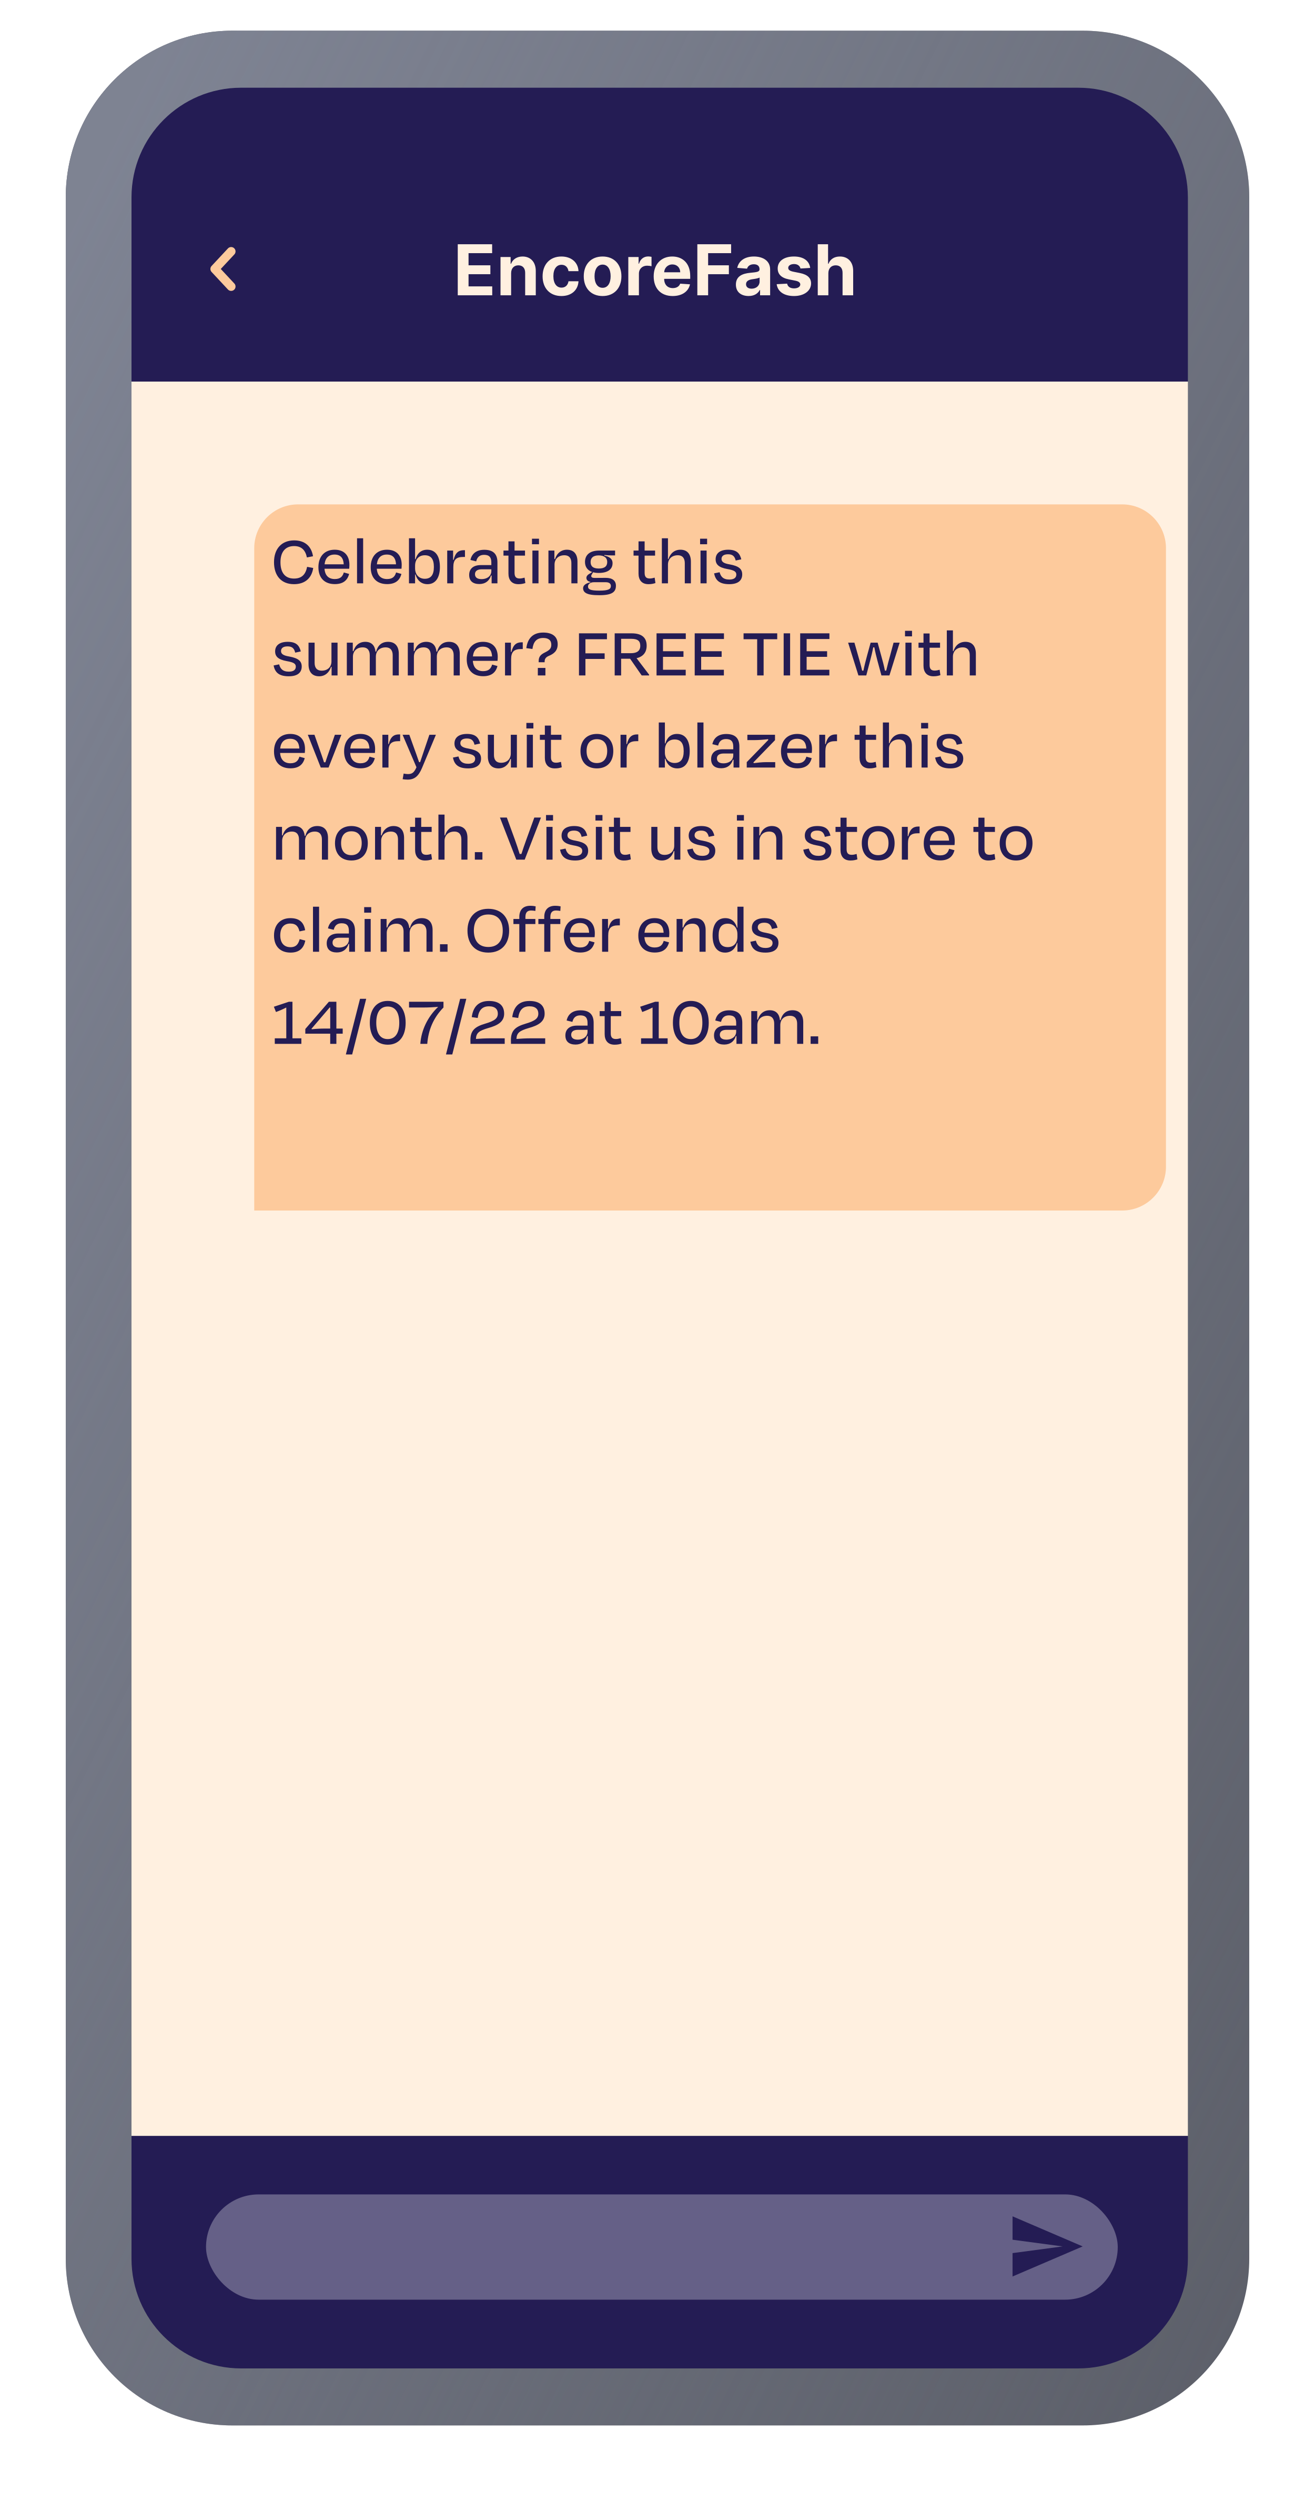
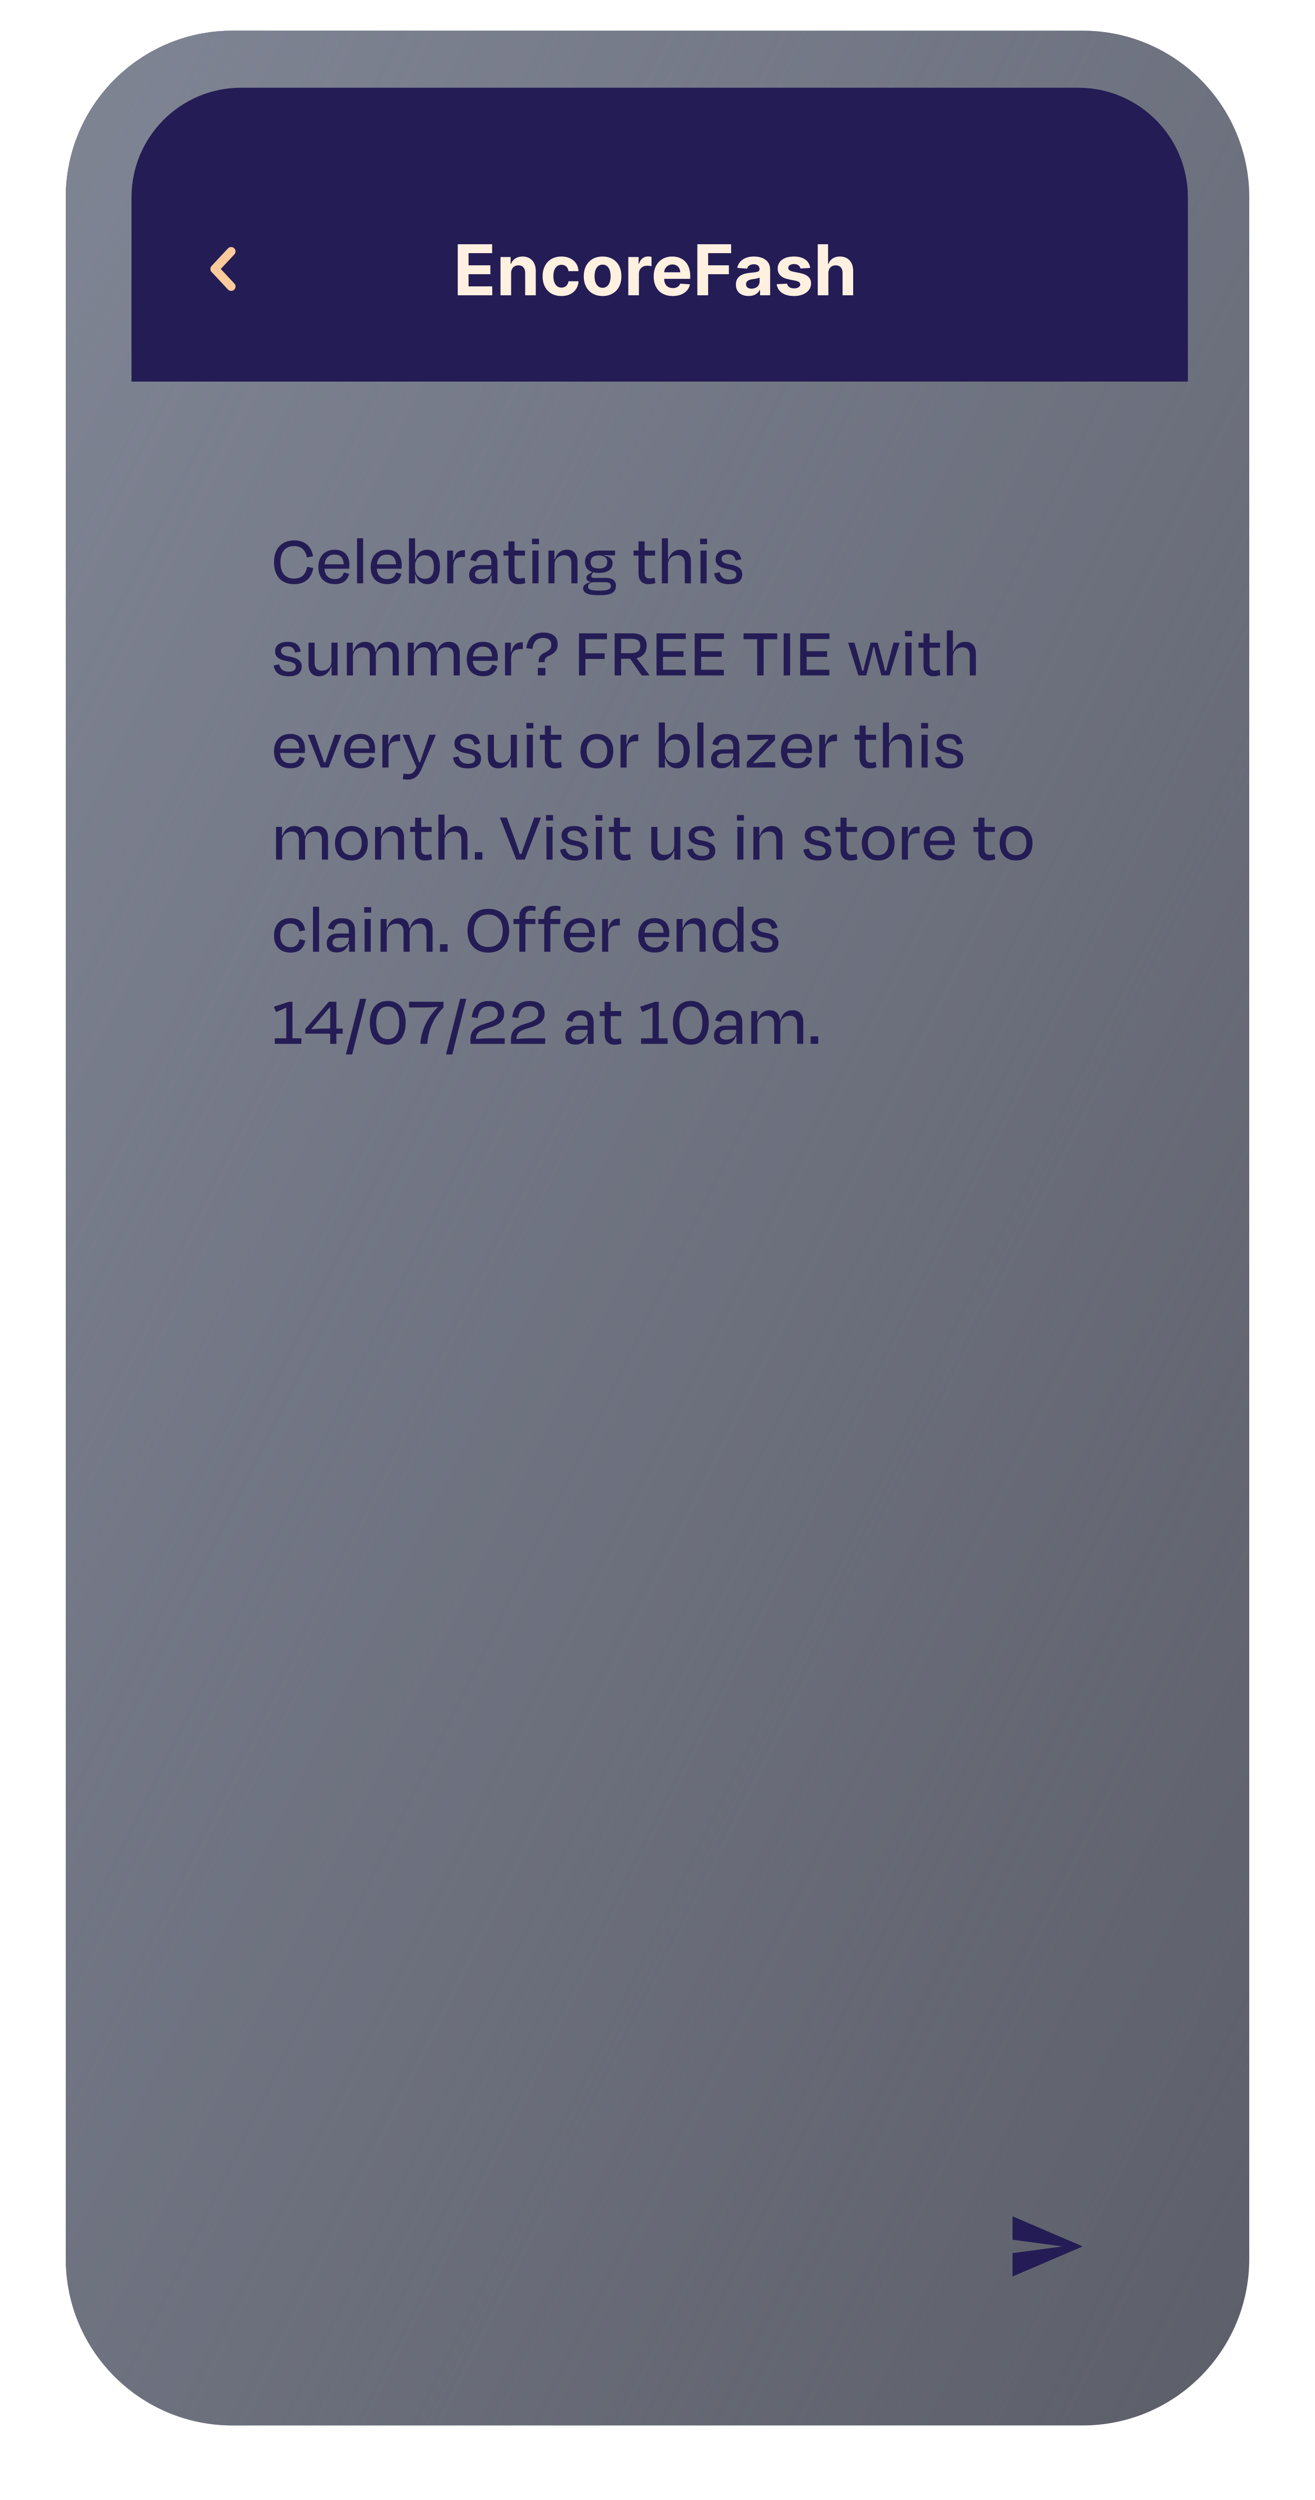
<svg xmlns="http://www.w3.org/2000/svg" width="300" height="570" viewBox="0 0 300 570" fill="none">
  <g filter="url(#filter0_i)">
    <path d="M15 45C15 24.013 32.013 7 53 7H247C267.987 7 285 24.013 285 45V515C285 535.987 267.987 553 247 553H53C32.013 553 15 535.987 15 515V45Z" fill="#5D606A" />
    <path d="M15 45C15 24.013 32.013 7 53 7H247C267.987 7 285 24.013 285 45V515C285 535.987 267.987 553 247 553H53C32.013 553 15 535.987 15 515V45Z" fill="url(#paint0_linear)" />
  </g>
-   <rect x="30" y="87" width="241" height="400" fill="#FFF0E0" />
  <path d="M30 45C30 31.193 41.193 20 55 20H246C259.807 20 271 31.193 271 45V87H30V45Z" fill="#241C54" />
-   <path d="M30 515C30 528.807 41.193 540 55 540H246C259.807 540 271 528.807 271 515V487H30V515Z" fill="#241C54" />
  <path d="M52.733 57.325L49 61.325L52.733 65.325" stroke="#FDCA9C" stroke-width="2" stroke-linecap="round" stroke-linejoin="round" />
  <path d="M104.433 67.325H112.297V65.296H106.893V62.518H111.871V60.489H106.893V57.717H112.274V55.688H104.433V67.325ZM116.605 62.279C116.611 61.154 117.281 60.495 118.259 60.495C119.23 60.495 119.815 61.132 119.81 62.2V67.325H122.23V61.768C122.23 59.734 121.037 58.484 119.219 58.484C117.923 58.484 116.986 59.12 116.594 60.137H116.491V58.597H114.185V67.325H116.605V62.279ZM128.081 67.495C130.405 67.495 131.865 66.132 131.979 64.126H129.695C129.553 65.058 128.939 65.58 128.109 65.58C126.979 65.58 126.246 64.632 126.246 62.961C126.246 61.313 126.984 60.37 128.109 60.37C128.996 60.37 129.564 60.955 129.695 61.825H131.979C131.876 59.808 130.348 58.484 128.07 58.484C125.422 58.484 123.786 60.319 123.786 62.995C123.786 65.649 125.393 67.495 128.081 67.495ZM137.472 67.495C140.119 67.495 141.767 65.683 141.767 62.995C141.767 60.291 140.119 58.484 137.472 58.484C134.824 58.484 133.176 60.291 133.176 62.995C133.176 65.683 134.824 67.495 137.472 67.495ZM137.483 65.62C136.261 65.62 135.636 64.501 135.636 62.978C135.636 61.455 136.261 60.33 137.483 60.33C138.682 60.33 139.307 61.455 139.307 62.978C139.307 64.501 138.682 65.62 137.483 65.62ZM143.341 67.325H145.761V62.387C145.761 61.313 146.545 60.575 147.614 60.575C147.949 60.575 148.409 60.632 148.636 60.705V58.558C148.42 58.507 148.119 58.472 147.875 58.472C146.898 58.472 146.097 59.041 145.778 60.12H145.688V58.597H143.341V67.325ZM153.459 67.495C155.618 67.495 157.072 66.444 157.413 64.825L155.175 64.677C154.93 65.342 154.305 65.688 153.499 65.688C152.288 65.688 151.521 64.887 151.521 63.586V63.58H157.464V62.916C157.464 59.95 155.669 58.484 153.362 58.484C150.794 58.484 149.129 60.308 149.129 63.001C149.129 65.768 150.771 67.495 153.459 67.495ZM151.521 62.08C151.572 61.086 152.328 60.291 153.402 60.291C154.453 60.291 155.18 61.041 155.186 62.08H151.521ZM159.089 67.325H161.55V62.518H166.283V60.489H161.55V57.717H166.794V55.688H159.089V67.325ZM170.783 67.49C172.072 67.49 172.908 66.927 173.334 66.115H173.402V67.325H175.697V61.438C175.697 59.359 173.936 58.484 171.993 58.484C169.902 58.484 168.527 59.484 168.192 61.075L170.43 61.257C170.595 60.677 171.112 60.251 171.982 60.251C172.805 60.251 173.277 60.666 173.277 61.382V61.416C173.277 61.978 172.68 62.052 171.163 62.2C169.436 62.359 167.885 62.938 167.885 64.887C167.885 66.615 169.118 67.49 170.783 67.49ZM171.476 65.819C170.732 65.819 170.197 65.472 170.197 64.808C170.197 64.126 170.76 63.791 171.612 63.671C172.141 63.597 173.004 63.472 173.294 63.279V64.205C173.294 65.12 172.538 65.819 171.476 65.819ZM184.837 61.086C184.621 59.478 183.325 58.484 181.121 58.484C178.888 58.484 177.416 59.518 177.422 61.2C177.416 62.507 178.24 63.353 179.945 63.694L181.456 63.995C182.217 64.149 182.564 64.427 182.575 64.865C182.564 65.382 182.001 65.751 181.155 65.751C180.291 65.751 179.717 65.382 179.57 64.671L177.189 64.796C177.416 66.467 178.837 67.495 181.149 67.495C183.411 67.495 185.03 66.342 185.036 64.62C185.03 63.359 184.206 62.603 182.513 62.257L180.933 61.938C180.121 61.762 179.82 61.484 179.825 61.063C179.82 60.541 180.411 60.2 181.161 60.2C182.001 60.2 182.501 60.66 182.621 61.222L184.837 61.086ZM188.98 62.279C188.986 61.154 189.673 60.495 190.662 60.495C191.645 60.495 192.224 61.126 192.219 62.2V67.325H194.639V61.768C194.645 59.722 193.44 58.484 191.622 58.484C190.298 58.484 189.412 59.109 189.014 60.137H188.912V55.688H186.56V67.325H188.98V62.279Z" fill="#FFF0E0" />
-   <rect opacity="0.3" x="47" y="500.325" width="208" height="24" rx="12" fill="white" />
  <path fill-rule="evenodd" clip-rule="evenodd" d="M231 519.039L247 512.182L231 505.325V510.658L242.429 512.182L231 513.706V519.039Z" fill="#241C54" />
  <mask id="mask0" mask-type="alpha" maskUnits="userSpaceOnUse" x="30" y="87" width="241" height="400">
    <rect x="30" y="87" width="241" height="400" fill="#FFF0E0" />
  </mask>
  <g mask="url(#mask0)">
    <g filter="url(#filter1_d)">
-       <path d="M46 113C46 107.477 50.477 103 56 103H244C249.523 103 254 107.477 254 113V254C254 259.523 249.523 264 244 264H46L46 113Z" fill="#FDCA9C" />
-     </g>
+       </g>
    <path d="M67.072 133.192C69.616 133.192 71.12 131.784 71.456 129.496L70.064 129.24C69.728 130.952 68.864 131.912 67.072 131.912C64.96 131.912 63.984 130.472 63.984 128.184C63.984 126.008 64.96 124.504 67.104 124.504C68.768 124.504 69.68 125.432 70.016 127.096L71.408 126.824C71.056 124.568 69.568 123.208 67.12 123.208C64.24 123.208 62.512 125.128 62.512 128.184C62.512 131.24 64.144 133.192 67.072 133.192ZM76.321 126.44C77.697 126.44 78.353 127.24 78.417 128.664H74.049C74.209 127.176 75.009 126.44 76.321 126.44ZM76.385 133.176C78.321 133.176 79.281 132.28 79.649 130.856L78.433 130.52C78.193 131.352 77.729 132.024 76.385 132.024C74.945 132.024 74.145 131.192 74.033 129.672H79.665C79.697 129.336 79.713 129 79.713 128.776C79.713 126.712 78.593 125.336 76.353 125.336C74.097 125.336 72.641 126.824 72.641 129.32C72.641 131.8 74.065 133.176 76.385 133.176ZM82.846 122.728H81.454V133H82.846V122.728ZM88.25 126.44C89.626 126.44 90.282 127.24 90.346 128.664H85.978C86.138 127.176 86.938 126.44 88.25 126.44ZM88.314 133.176C90.25 133.176 91.21 132.28 91.578 130.856L90.362 130.52C90.122 131.352 89.658 132.024 88.314 132.024C86.874 132.024 86.074 131.192 85.962 129.672H91.594C91.626 129.336 91.642 129 91.642 128.776C91.642 126.712 90.522 125.336 88.282 125.336C86.026 125.336 84.57 126.824 84.57 129.32C84.57 131.8 85.994 133.176 88.314 133.176ZM96.903 131.96C95.559 131.96 94.695 130.984 94.695 129.576V129C94.695 127.528 95.559 126.6 96.903 126.6C98.328 126.6 98.984 127.464 98.984 129.272C98.984 131.064 98.311 131.96 96.903 131.96ZM94.695 122.728H93.303V133H94.695V130.984H94.791C95.159 132.264 96.072 133.192 97.528 133.192C99.287 133.192 100.359 131.816 100.359 129.272C100.359 126.744 99.335 125.336 97.463 125.336C96.023 125.336 95.175 126.216 94.808 127.496H94.695V122.728ZM103.418 133V129.304C103.418 127.624 104.074 126.984 105.69 126.984H106.074V125.448H105.786C104.634 125.448 103.866 126.024 103.482 127.656L103.37 127.64V125.528H102.026V133H103.418ZM109.835 132.04C108.731 132.04 108.363 131.512 108.363 130.92C108.363 130.184 108.923 129.8 109.899 129.8H112.091V130.216C112.091 131.272 111.211 132.04 109.835 132.04ZM112.155 133H113.483V128.216C113.483 126.36 112.571 125.352 110.491 125.352C108.699 125.352 107.627 126.232 107.323 127.672L108.635 127.992C108.875 127 109.435 126.504 110.443 126.504C111.659 126.504 112.091 127.112 112.091 128.232V128.84H109.691C107.867 128.84 107.035 129.784 107.035 131.08C107.035 132.52 107.947 133.16 109.355 133.16C110.683 133.16 111.643 132.456 112.011 131.224H112.155V133ZM115.997 130.776C115.997 132.168 116.685 133.192 118.253 133.192C118.941 133.192 119.341 133.096 119.853 132.936L119.677 131.704C119.277 131.816 118.941 131.896 118.541 131.896C117.709 131.896 117.389 131.464 117.389 130.616V126.68H119.773V125.528H117.389V123.432H115.997V125.528H114.861V126.68H115.997V130.776ZM122.966 124.088V122.824H121.366V124.088H122.966ZM122.854 133V125.528H121.462V133H122.854ZM126.511 128.728C126.511 127.448 127.407 126.6 128.735 126.6C129.935 126.6 130.351 127.368 130.351 128.392V133H131.743V128.056C131.743 126.424 130.991 125.336 129.327 125.336C128.031 125.336 127.039 126.136 126.623 127.464H126.479V125.528H125.119V133H126.511V128.728ZM136.579 126.632C137.875 126.632 138.531 127.208 138.531 128.136C138.531 129.08 137.955 129.624 136.611 129.624C135.251 129.624 134.739 129.064 134.739 128.136C134.739 127.24 135.283 126.632 136.579 126.632ZM136.723 134.664C134.691 134.664 134.147 134.376 134.147 133.704C134.147 133.24 134.579 132.744 135.507 132.744H138.195C139.027 132.744 139.363 133.112 139.363 133.592C139.363 134.296 138.867 134.664 136.723 134.664ZM140.515 133.544C140.515 132.408 139.731 131.752 138.211 131.752C137.395 131.752 136.499 131.768 135.667 131.768C135.155 131.768 134.883 131.64 134.883 131.32C134.883 131.16 134.979 131.016 135.107 130.808L135.315 130.472C135.683 130.584 136.099 130.632 136.579 130.632C138.659 130.632 139.747 129.8 139.747 128.408C139.747 127.32 138.899 126.888 137.875 126.68V126.536C138.547 126.6 139.027 126.632 139.427 126.632H140.323V125.528H136.691C134.659 125.528 133.459 126.44 133.459 128.136C133.459 129.24 134.035 130.056 135.107 130.424L134.547 130.776C134.099 131.016 133.779 131.352 133.779 131.736C133.779 132.264 134.147 132.568 134.707 132.68V132.76C133.667 132.984 133.027 133.448 133.027 134.104C133.027 135.096 133.859 135.72 136.675 135.704C139.571 135.72 140.515 135.016 140.515 133.544ZM145.672 130.776C145.672 132.168 146.36 133.192 147.928 133.192C148.616 133.192 149.016 133.096 149.528 132.936L149.352 131.704C148.952 131.816 148.616 131.896 148.216 131.896C147.384 131.896 147.064 131.464 147.064 130.616V126.68H149.448V125.528H147.064V123.432H145.672V125.528H144.536V126.68H145.672V130.776ZM152.386 128.728C152.386 127.448 153.266 126.6 154.626 126.6C155.778 126.6 156.226 127.368 156.226 128.392V133H157.618V128.056C157.618 126.424 156.866 125.336 155.234 125.336C153.874 125.336 152.93 126.152 152.498 127.464H152.386V122.728H150.994V133H152.386V128.728ZM161.317 124.088V122.824H159.717V124.088H161.317ZM161.205 133V125.528H159.813V133H161.205ZM166.366 133.192C168.446 133.192 169.326 132.296 169.326 130.968C169.326 129.768 168.606 129.064 166.462 128.68C164.99 128.44 164.606 128.024 164.606 127.432C164.606 126.776 165.102 126.376 166.094 126.376C167.07 126.376 167.598 126.76 167.838 127.8L169.118 127.528C168.782 126.184 168.094 125.336 166.126 125.336C164.222 125.336 163.262 126.2 163.262 127.512C163.262 128.696 163.982 129.384 165.918 129.736C167.486 130.008 167.982 130.312 167.982 131.016C167.966 131.736 167.438 132.136 166.382 132.136C164.974 132.136 164.43 131.448 164.174 130.472L162.91 130.728C163.214 132.216 164.03 133.192 166.366 133.192ZM65.872 154.192C67.952 154.192 68.832 153.296 68.832 151.968C68.832 150.768 68.112 150.064 65.968 149.68C64.496 149.44 64.112 149.024 64.112 148.432C64.112 147.776 64.608 147.376 65.6 147.376C66.576 147.376 67.104 147.76 67.344 148.8L68.624 148.528C68.288 147.184 67.6 146.336 65.632 146.336C63.728 146.336 62.768 147.2 62.768 148.512C62.768 149.696 63.488 150.384 65.424 150.736C66.992 151.008 67.488 151.312 67.488 152.016C67.472 152.736 66.944 153.136 65.888 153.136C64.48 153.136 63.936 152.448 63.68 151.472L62.416 151.728C62.72 153.216 63.536 154.192 65.872 154.192ZM75.648 154H77.008V146.528H75.617V150.8C75.617 152.08 74.737 152.912 73.409 152.912C72.209 152.912 71.776 152.16 71.776 151.12V146.528H70.385V151.456C70.385 153.088 71.136 154.192 72.817 154.192C74.112 154.192 75.105 153.376 75.52 152.048H75.648V154ZM80.516 149.728C80.516 148.448 81.412 147.6 82.74 147.6C83.908 147.6 84.356 148.368 84.356 149.392V154H85.748V149.728C85.748 148.448 86.612 147.6 87.972 147.6C89.14 147.6 89.588 148.368 89.588 149.392V154H90.98V149.056C90.98 147.424 90.196 146.336 88.532 146.336C87.044 146.336 86.164 147.2 85.812 148.576H85.668C85.524 147.216 84.804 146.336 83.332 146.336C82.004 146.336 81.044 147.12 80.628 148.464H80.484V146.528H79.124V154H80.516V149.728ZM94.426 149.728C94.426 148.448 95.322 147.6 96.65 147.6C97.818 147.6 98.266 148.368 98.266 149.392V154H99.658V149.728C99.658 148.448 100.522 147.6 101.882 147.6C103.05 147.6 103.498 148.368 103.498 149.392V154H104.89V149.056C104.89 147.424 104.106 146.336 102.442 146.336C100.954 146.336 100.074 147.2 99.722 148.576H99.578C99.434 147.216 98.714 146.336 97.242 146.336C95.914 146.336 94.954 147.12 94.538 148.464H94.394V146.528H93.034V154H94.426V149.728ZM110.16 147.44C111.536 147.44 112.192 148.24 112.256 149.664H107.888C108.048 148.176 108.848 147.44 110.16 147.44ZM110.224 154.176C112.16 154.176 113.12 153.28 113.488 151.856L112.272 151.52C112.032 152.352 111.568 153.024 110.224 153.024C108.784 153.024 107.984 152.192 107.872 150.672H113.504C113.536 150.336 113.552 150 113.552 149.776C113.552 147.712 112.432 146.336 110.192 146.336C107.936 146.336 106.48 147.824 106.48 150.32C106.48 152.8 107.904 154.176 110.224 154.176ZM116.605 154V150.304C116.605 148.624 117.261 147.984 118.877 147.984H119.261V146.448H118.973C117.821 146.448 117.053 147.024 116.669 148.656L116.557 148.64V146.528H115.213V154H116.605ZM125.148 149.568C126.284 149.104 127.228 148.432 127.228 146.896C127.228 145.168 126.06 144.224 123.932 144.224C121.484 144.224 120.348 145.648 120.076 147.776L121.468 147.968C121.676 146.384 122.364 145.456 123.932 145.456C125.132 145.456 125.772 145.984 125.772 146.992C125.772 147.856 125.372 148.24 124.3 148.768C123.26 149.28 122.892 149.792 122.892 150.752V150.992H124.252V150.832C124.252 150.4 124.38 149.904 125.148 149.568ZM122.7 152.288V154H124.428V152.288H122.7ZM137.942 150.24V148.96H133.558V145.744H138.47V144.4H132.086V154H133.558V150.24H137.942ZM143.975 145.648C145.543 145.648 146.071 146.176 146.071 147.248C146.071 148.384 145.319 148.928 143.959 148.928H141.703V145.648H143.975ZM146.391 154H148.087V153.824L145.223 150.064C146.711 149.728 147.527 148.736 147.527 147.216C147.527 145.424 146.471 144.4 144.103 144.4H140.231V154H141.703V150.192H143.751L146.391 154ZM149.781 154H156.437V152.704H151.253V149.76H155.925V148.48H151.253V145.696H156.453V144.4H149.781V154ZM158.488 154H165.144V152.704H159.96V149.76H164.632V148.48H159.96V145.696H165.16V144.4H158.488V154ZM169.633 145.744H172.737V154H174.209V145.744H177.313V144.4H169.633V145.744ZM180.253 154V144.4H178.781V154H180.253ZM182.55 154H189.206V152.704H184.022V149.76H188.694V148.48H184.022V145.696H189.222V144.4H182.55V154ZM200.222 146.528H198.622L197.822 149.44C197.518 150.544 197.214 151.744 196.974 152.912H196.686C196.414 151.712 196.094 150.608 195.742 149.392L194.926 146.528H193.486L195.838 154H197.63L198.494 150.704C198.766 149.68 199.022 148.64 199.214 147.6H199.47C199.662 148.64 199.918 149.68 200.19 150.704L201.086 154H202.91L205.246 146.528H203.854L203.086 149.392C202.75 150.624 202.446 151.712 202.174 152.912H201.886C201.646 151.712 201.342 150.56 201.022 149.44L200.222 146.528ZM208.067 145.088V143.824H206.467V145.088H208.067ZM207.955 154V146.528H206.563V154H207.955ZM210.683 151.776C210.683 153.168 211.371 154.192 212.939 154.192C213.627 154.192 214.027 154.096 214.539 153.936L214.363 152.704C213.963 152.816 213.627 152.896 213.227 152.896C212.395 152.896 212.075 152.464 212.075 151.616V147.68H214.459V146.528H212.075V144.432H210.683V146.528H209.547V147.68H210.683V151.776ZM217.396 149.728C217.396 148.448 218.276 147.6 219.636 147.6C220.788 147.6 221.236 148.368 221.236 149.392V154H222.628V149.056C222.628 147.424 221.876 146.336 220.244 146.336C218.884 146.336 217.94 147.152 217.508 148.464H217.396V143.728H216.004V154H217.396V149.728ZM66.192 168.44C67.568 168.44 68.224 169.24 68.288 170.664H63.92C64.08 169.176 64.88 168.44 66.192 168.44ZM66.256 175.176C68.192 175.176 69.152 174.28 69.52 172.856L68.304 172.52C68.064 173.352 67.6 174.024 66.256 174.024C64.816 174.024 64.016 173.192 63.904 171.672H69.536C69.568 171.336 69.584 171 69.584 170.776C69.584 168.712 68.464 167.336 66.224 167.336C63.968 167.336 62.512 168.824 62.512 171.32C62.512 173.8 63.936 175.176 66.256 175.176ZM74.957 175L77.885 167.528H76.397L75.405 170.392C75.005 171.528 74.573 172.712 74.237 173.8H73.917C73.581 172.696 73.149 171.544 72.749 170.392L71.741 167.528H70.221L73.181 175H74.957ZM82.184 168.44C83.56 168.44 84.216 169.24 84.28 170.664H79.912C80.072 169.176 80.872 168.44 82.184 168.44ZM82.248 175.176C84.184 175.176 85.144 174.28 85.512 172.856L84.296 172.52C84.056 173.352 83.592 174.024 82.248 174.024C80.808 174.024 80.008 173.192 79.896 171.672H85.528C85.56 171.336 85.576 171 85.576 170.776C85.576 168.712 84.456 167.336 82.216 167.336C79.96 167.336 78.504 168.824 78.504 171.32C78.504 173.8 79.928 175.176 82.248 175.176ZM88.629 175V171.304C88.629 169.624 89.285 168.984 90.901 168.984H91.285V167.448H90.997C89.845 167.448 89.077 168.024 88.693 169.656L88.581 169.64V167.528H87.237V175H88.629ZM92.997 177.752C94.581 177.752 95.493 176.952 96.277 175.096L99.445 167.528H97.957L97.045 170.216C96.725 171.192 96.245 172.568 95.845 173.768H95.605C95.221 172.6 94.693 171.176 94.341 170.2L93.381 167.528H91.845L95.013 174.936C94.421 176.264 93.925 176.488 93.045 176.488C92.725 176.488 92.421 176.44 92.085 176.376L91.861 177.656C92.197 177.704 92.533 177.752 92.997 177.752ZM106.785 175.192C108.865 175.192 109.745 174.296 109.745 172.968C109.745 171.768 109.025 171.064 106.881 170.68C105.409 170.44 105.025 170.024 105.025 169.432C105.025 168.776 105.521 168.376 106.513 168.376C107.489 168.376 108.017 168.76 108.257 169.8L109.537 169.528C109.201 168.184 108.513 167.336 106.545 167.336C104.641 167.336 103.681 168.2 103.681 169.512C103.681 170.696 104.401 171.384 106.337 171.736C107.905 172.008 108.401 172.312 108.401 173.016C108.385 173.736 107.857 174.136 106.801 174.136C105.393 174.136 104.849 173.448 104.593 172.472L103.329 172.728C103.633 174.216 104.449 175.192 106.785 175.192ZM116.562 175H117.922V167.528H116.53V171.8C116.53 173.08 115.65 173.912 114.322 173.912C113.122 173.912 112.69 173.16 112.69 172.12V167.528H111.298V172.456C111.298 174.088 112.05 175.192 113.73 175.192C115.026 175.192 116.018 174.376 116.434 173.048H116.562V175ZM121.685 166.088V164.824H120.085V166.088H121.685ZM121.573 175V167.528H120.181V175H121.573ZM124.302 172.776C124.302 174.168 124.99 175.192 126.558 175.192C127.246 175.192 127.646 175.096 128.158 174.936L127.982 173.704C127.582 173.816 127.246 173.896 126.846 173.896C126.014 173.896 125.694 173.464 125.694 172.616V168.68H128.078V167.528H125.694V165.432H124.302V167.528H123.166V168.68H124.302V172.776ZM136.172 175.192C138.54 175.192 139.916 173.672 139.916 171.24C139.916 168.792 138.428 167.336 136.172 167.336C133.9 167.336 132.428 168.792 132.428 171.24C132.428 173.672 133.804 175.192 136.172 175.192ZM136.172 168.536C137.708 168.536 138.524 169.544 138.524 171.224C138.524 172.904 137.74 173.976 136.156 173.976C134.572 173.976 133.82 172.904 133.82 171.224C133.82 169.544 134.636 168.536 136.172 168.536ZM142.96 175V171.304C142.96 169.624 143.616 168.984 145.232 168.984H145.616V167.448H145.328C144.176 167.448 143.408 168.024 143.024 169.656L142.912 169.64V167.528H141.568V175H142.96ZM153.894 173.96C152.55 173.96 151.686 172.984 151.686 171.576V171C151.686 169.528 152.55 168.6 153.894 168.6C155.318 168.6 155.974 169.464 155.974 171.272C155.974 173.064 155.302 173.96 153.894 173.96ZM151.686 164.728H150.294V175H151.686V172.984H151.782C152.15 174.264 153.062 175.192 154.518 175.192C156.278 175.192 157.35 173.816 157.35 171.272C157.35 168.744 156.326 167.336 154.454 167.336C153.014 167.336 152.166 168.216 151.798 169.496H151.686V164.728ZM160.489 164.728H159.097V175H160.489V164.728ZM165.029 174.04C163.925 174.04 163.557 173.512 163.557 172.92C163.557 172.184 164.117 171.8 165.093 171.8H167.285V172.216C167.285 173.272 166.405 174.04 165.029 174.04ZM167.349 175H168.677V170.216C168.677 168.36 167.765 167.352 165.685 167.352C163.893 167.352 162.821 168.232 162.517 169.672L163.829 169.992C164.069 169 164.629 168.504 165.637 168.504C166.853 168.504 167.285 169.112 167.285 170.232V170.84H164.885C163.061 170.84 162.229 171.784 162.229 173.08C162.229 174.52 163.141 175.16 164.549 175.16C165.877 175.16 166.837 174.456 167.205 173.224H167.349V175ZM174.775 173.768C173.879 173.768 172.855 173.88 171.959 173.992L171.879 173.832L176.807 168.76V167.528H170.503V168.744H172.151C173.127 168.744 174.263 168.648 175.207 168.536L175.287 168.696L170.359 173.768V175H176.855V173.768H174.775ZM181.853 168.44C183.229 168.44 183.885 169.24 183.949 170.664H179.581C179.741 169.176 180.541 168.44 181.853 168.44ZM181.917 175.176C183.853 175.176 184.813 174.28 185.181 172.856L183.965 172.52C183.725 173.352 183.261 174.024 181.917 174.024C180.477 174.024 179.677 173.192 179.565 171.672H185.197C185.229 171.336 185.245 171 185.245 170.776C185.245 168.712 184.125 167.336 181.885 167.336C179.629 167.336 178.173 168.824 178.173 171.32C178.173 173.8 179.597 175.176 181.917 175.176ZM188.299 175V171.304C188.299 169.624 188.955 168.984 190.571 168.984H190.955V167.448H190.667C189.515 167.448 188.747 168.024 188.363 169.656L188.251 169.64V167.528H186.907V175H188.299ZM196.097 172.776C196.097 174.168 196.785 175.192 198.353 175.192C199.041 175.192 199.441 175.096 199.953 174.936L199.777 173.704C199.377 173.816 199.041 173.896 198.641 173.896C197.809 173.896 197.489 173.464 197.489 172.616V168.68H199.873V167.528H197.489V165.432H196.097V167.528H194.961V168.68H196.097V172.776ZM202.81 170.728C202.81 169.448 203.69 168.6 205.05 168.6C206.202 168.6 206.65 169.368 206.65 170.392V175H208.042V170.056C208.042 168.424 207.29 167.336 205.658 167.336C204.298 167.336 203.354 168.152 202.922 169.464H202.81V164.728H201.418V175H202.81V170.728ZM211.741 166.088V164.824H210.141V166.088H211.741ZM211.629 175V167.528H210.237V175H211.629ZM216.79 175.192C218.87 175.192 219.75 174.296 219.75 172.968C219.75 171.768 219.03 171.064 216.886 170.68C215.414 170.44 215.03 170.024 215.03 169.432C215.03 168.776 215.526 168.376 216.518 168.376C217.494 168.376 218.022 168.76 218.262 169.8L219.542 169.528C219.206 168.184 218.518 167.336 216.55 167.336C214.646 167.336 213.686 168.2 213.686 169.512C213.686 170.696 214.406 171.384 216.342 171.736C217.91 172.008 218.406 172.312 218.406 173.016C218.39 173.736 217.862 174.136 216.806 174.136C215.398 174.136 214.854 173.448 214.598 172.472L213.334 172.728C213.638 174.216 214.454 175.192 216.79 175.192ZM64.368 191.728C64.368 190.448 65.264 189.6 66.592 189.6C67.76 189.6 68.208 190.368 68.208 191.392V196H69.6V191.728C69.6 190.448 70.464 189.6 71.824 189.6C72.992 189.6 73.44 190.368 73.44 191.392V196H74.832V191.056C74.832 189.424 74.048 188.336 72.384 188.336C70.896 188.336 70.016 189.2 69.664 190.576H69.52C69.376 189.216 68.656 188.336 67.184 188.336C65.856 188.336 64.896 189.12 64.48 190.464H64.336V188.528H62.976V196H64.368V191.728ZM80.166 196.192C82.534 196.192 83.91 194.672 83.91 192.24C83.91 189.792 82.422 188.336 80.166 188.336C77.894 188.336 76.422 189.792 76.422 192.24C76.422 194.672 77.798 196.192 80.166 196.192ZM80.166 189.536C81.702 189.536 82.518 190.544 82.518 192.224C82.518 193.904 81.734 194.976 80.15 194.976C78.566 194.976 77.814 193.904 77.814 192.224C77.814 190.544 78.63 189.536 80.166 189.536ZM86.954 191.728C86.954 190.448 87.85 189.6 89.178 189.6C90.378 189.6 90.794 190.368 90.794 191.392V196H92.186V191.056C92.186 189.424 91.434 188.336 89.77 188.336C88.474 188.336 87.482 189.136 87.066 190.464H86.922V188.528H85.562V196H86.954V191.728ZM94.701 193.776C94.701 195.168 95.389 196.192 96.957 196.192C97.645 196.192 98.045 196.096 98.557 195.936L98.381 194.704C97.981 194.816 97.645 194.896 97.245 194.896C96.413 194.896 96.093 194.464 96.093 193.616V189.68H98.477V188.528H96.093V186.432H94.701V188.528H93.565V189.68H94.701V193.776ZM101.414 191.728C101.414 190.448 102.294 189.6 103.654 189.6C104.806 189.6 105.254 190.368 105.254 191.392V196H106.646V191.056C106.646 189.424 105.894 188.336 104.262 188.336C102.902 188.336 101.958 189.152 101.526 190.464H101.414V185.728H100.022V196H101.414V191.728ZM108.33 194.288V196H110.058V194.288H108.33ZM119.705 196L123.417 186.4H121.897L120.089 191.392C119.705 192.464 119.273 193.68 118.953 194.704H118.553C118.249 193.696 117.833 192.448 117.449 191.392L115.625 186.4H114.057L117.785 196H119.705ZM126.17 187.088V185.824H124.57V187.088H126.17ZM126.058 196V188.528H124.666V196H126.058ZM131.218 196.192C133.298 196.192 134.178 195.296 134.178 193.968C134.178 192.768 133.458 192.064 131.314 191.68C129.842 191.44 129.458 191.024 129.458 190.432C129.458 189.776 129.954 189.376 130.946 189.376C131.922 189.376 132.45 189.76 132.69 190.8L133.97 190.528C133.634 189.184 132.946 188.336 130.978 188.336C129.074 188.336 128.114 189.2 128.114 190.512C128.114 191.696 128.834 192.384 130.77 192.736C132.338 193.008 132.834 193.312 132.834 194.016C132.818 194.736 132.29 195.136 131.234 195.136C129.826 195.136 129.282 194.448 129.026 193.472L127.762 193.728C128.066 195.216 128.882 196.192 131.218 196.192ZM137.443 187.088V185.824H135.843V187.088H137.443ZM137.331 196V188.528H135.939V196H137.331ZM140.059 193.776C140.059 195.168 140.747 196.192 142.315 196.192C143.003 196.192 143.403 196.096 143.915 195.936L143.739 194.704C143.339 194.816 143.003 194.896 142.603 194.896C141.771 194.896 141.451 194.464 141.451 193.616V189.68H143.835V188.528H141.451V186.432H140.059V188.528H138.923V189.68H140.059V193.776ZM153.85 196H155.21V188.528H153.818V192.8C153.818 194.08 152.938 194.912 151.61 194.912C150.41 194.912 149.978 194.16 149.978 193.12V188.528H148.586V193.456C148.586 195.088 149.338 196.192 151.018 196.192C152.314 196.192 153.306 195.376 153.722 194.048H153.85V196ZM160.221 196.192C162.301 196.192 163.181 195.296 163.181 193.968C163.181 192.768 162.461 192.064 160.317 191.68C158.845 191.44 158.461 191.024 158.461 190.432C158.461 189.776 158.957 189.376 159.949 189.376C160.925 189.376 161.453 189.76 161.693 190.8L162.973 190.528C162.637 189.184 161.949 188.336 159.981 188.336C158.077 188.336 157.117 189.2 157.117 190.512C157.117 191.696 157.837 192.384 159.773 192.736C161.341 193.008 161.837 193.312 161.837 194.016C161.821 194.736 161.293 195.136 160.237 195.136C158.829 195.136 158.285 194.448 158.029 193.472L156.765 193.728C157.069 195.216 157.885 196.192 160.221 196.192ZM169.715 187.088V185.824H168.115V187.088H169.715ZM169.603 196V188.528H168.211V196H169.603ZM173.26 191.728C173.26 190.448 174.156 189.6 175.484 189.6C176.684 189.6 177.1 190.368 177.1 191.392V196H178.492V191.056C178.492 189.424 177.74 188.336 176.076 188.336C174.78 188.336 173.788 189.136 173.372 190.464H173.228V188.528H171.868V196H173.26V191.728ZM186.709 196.192C188.789 196.192 189.669 195.296 189.669 193.968C189.669 192.768 188.949 192.064 186.805 191.68C185.333 191.44 184.949 191.024 184.949 190.432C184.949 189.776 185.445 189.376 186.437 189.376C187.413 189.376 187.941 189.76 188.181 190.8L189.461 190.528C189.125 189.184 188.437 188.336 186.469 188.336C184.565 188.336 183.605 189.2 183.605 190.512C183.605 191.696 184.325 192.384 186.261 192.736C187.829 193.008 188.325 193.312 188.325 194.016C188.309 194.736 187.781 195.136 186.725 195.136C185.317 195.136 184.773 194.448 184.517 193.472L183.253 193.728C183.557 195.216 184.373 196.192 186.709 196.192ZM191.749 193.776C191.749 195.168 192.437 196.192 194.005 196.192C194.693 196.192 195.093 196.096 195.605 195.936L195.429 194.704C195.029 194.816 194.693 194.896 194.293 194.896C193.461 194.896 193.141 194.464 193.141 193.616V189.68H195.525V188.528H193.141V186.432H191.749V188.528H190.613V189.68H191.749V193.776ZM200.35 196.192C202.718 196.192 204.094 194.672 204.094 192.24C204.094 189.792 202.606 188.336 200.35 188.336C198.078 188.336 196.606 189.792 196.606 192.24C196.606 194.672 197.982 196.192 200.35 196.192ZM200.35 189.536C201.886 189.536 202.702 190.544 202.702 192.224C202.702 193.904 201.918 194.976 200.334 194.976C198.75 194.976 197.998 193.904 197.998 192.224C197.998 190.544 198.814 189.536 200.35 189.536ZM207.138 196V192.304C207.138 190.624 207.794 189.984 209.41 189.984H209.794V188.448H209.506C208.354 188.448 207.586 189.024 207.202 190.656L207.09 190.64V188.528H205.746V196H207.138ZM214.419 189.44C215.795 189.44 216.451 190.24 216.515 191.664H212.147C212.307 190.176 213.107 189.44 214.419 189.44ZM214.483 196.176C216.419 196.176 217.379 195.28 217.747 193.856L216.531 193.52C216.291 194.352 215.827 195.024 214.483 195.024C213.043 195.024 212.243 194.192 212.131 192.672H217.763C217.795 192.336 217.811 192 217.811 191.776C217.811 189.712 216.691 188.336 214.451 188.336C212.195 188.336 210.739 189.824 210.739 192.32C210.739 194.8 212.163 196.176 214.483 196.176ZM223.206 193.776C223.206 195.168 223.894 196.192 225.462 196.192C226.15 196.192 226.55 196.096 227.062 195.936L226.886 194.704C226.486 194.816 226.15 194.896 225.75 194.896C224.918 194.896 224.598 194.464 224.598 193.616V189.68H226.982V188.528H224.598V186.432H223.206V188.528H222.07V189.68H223.206V193.776ZM231.807 196.192C234.175 196.192 235.551 194.672 235.551 192.24C235.551 189.792 234.063 188.336 231.807 188.336C229.535 188.336 228.063 189.792 228.063 192.24C228.063 194.672 229.439 196.192 231.807 196.192ZM231.807 189.536C233.343 189.536 234.159 190.544 234.159 192.224C234.159 193.904 233.375 194.976 231.791 194.976C230.207 194.976 229.455 193.904 229.455 192.224C229.455 190.544 230.271 189.536 231.807 189.536ZM68.32 212.36L69.616 212.088C69.312 210.328 68.336 209.336 66.24 209.336C64 209.336 62.512 210.808 62.512 213.288C62.512 215.768 63.936 217.192 66.288 217.192C68.288 217.192 69.312 216.168 69.648 214.456L68.368 214.12C68.096 215.128 67.648 215.96 66.272 215.96C64.752 215.96 63.936 214.92 63.936 213.272C63.936 211.48 64.8 210.568 66.208 210.568C67.552 210.568 68.064 211.256 68.32 212.36ZM72.796 206.728H71.403V217H72.796V206.728ZM77.335 216.04C76.231 216.04 75.864 215.512 75.864 214.92C75.864 214.184 76.424 213.8 77.4 213.8H79.591V214.216C79.591 215.272 78.712 216.04 77.335 216.04ZM79.656 217H80.984V212.216C80.984 210.36 80.072 209.352 77.992 209.352C76.2 209.352 75.127 210.232 74.823 211.672L76.135 211.992C76.376 211 76.936 210.504 77.944 210.504C79.159 210.504 79.591 211.112 79.591 212.232V212.84H77.192C75.368 212.84 74.535 213.784 74.535 215.08C74.535 216.52 75.448 217.16 76.856 217.16C78.183 217.16 79.144 216.456 79.511 215.224H79.656V217ZM84.682 208.088V206.824H83.082V208.088H84.682ZM84.57 217V209.528H83.178V217H84.57ZM88.227 212.728C88.227 211.448 89.123 210.6 90.451 210.6C91.619 210.6 92.067 211.368 92.067 212.392V217H93.459V212.728C93.459 211.448 94.323 210.6 95.683 210.6C96.851 210.6 97.299 211.368 97.299 212.392V217H98.691V212.056C98.691 210.424 97.907 209.336 96.243 209.336C94.755 209.336 93.875 210.2 93.523 211.576H93.379C93.235 210.216 92.515 209.336 91.043 209.336C89.715 209.336 88.755 210.12 88.339 211.464H88.195V209.528H86.835V217H88.227V212.728ZM100.377 215.288V217H102.105V215.288H100.377ZM111.4 217.192C114.456 217.192 116.152 215.16 116.152 212.184C116.152 209.192 114.424 207.208 111.4 207.208C108.392 207.208 106.648 209.192 106.648 212.184C106.648 215.16 108.328 217.192 111.4 217.192ZM111.4 215.912C109.128 215.912 108.104 214.392 108.104 212.168C108.104 209.992 109.16 208.504 111.4 208.504C113.64 208.504 114.696 209.992 114.696 212.168C114.696 214.408 113.656 215.912 111.4 215.912ZM119.867 209.08C119.867 208.104 120.251 207.592 121.163 207.592C121.483 207.592 121.787 207.64 122.139 207.688L122.203 206.648C121.899 206.584 121.515 206.52 120.955 206.52C119.291 206.52 118.475 207.528 118.475 209.048V209.528H117.131V210.68H118.475V217H119.867V210.68H122.139V209.528H119.867V209.08ZM125.558 209.08C125.558 208.104 125.942 207.592 126.854 207.592C127.174 207.592 127.478 207.64 127.83 207.688L127.894 206.648C127.59 206.584 127.206 206.52 126.646 206.52C124.982 206.52 124.166 207.528 124.166 209.048V209.528H122.822V210.68H124.166V217H125.558V210.68H127.83V209.528H125.558V209.08ZM132.308 210.44C133.684 210.44 134.34 211.24 134.404 212.664H130.036C130.196 211.176 130.996 210.44 132.308 210.44ZM132.372 217.176C134.308 217.176 135.268 216.28 135.636 214.856L134.42 214.52C134.18 215.352 133.716 216.024 132.372 216.024C130.932 216.024 130.132 215.192 130.02 213.672H135.652C135.684 213.336 135.7 213 135.7 212.776C135.7 210.712 134.58 209.336 132.34 209.336C130.084 209.336 128.628 210.824 128.628 213.32C128.628 215.8 130.052 217.176 132.372 217.176ZM138.753 217V213.304C138.753 211.624 139.409 210.984 141.025 210.984H141.409V209.448H141.121C139.969 209.448 139.201 210.024 138.817 211.656L138.705 211.64V209.528H137.361V217H138.753ZM149.303 210.44C150.679 210.44 151.335 211.24 151.399 212.664H147.031C147.191 211.176 147.991 210.44 149.303 210.44ZM149.367 217.176C151.303 217.176 152.263 216.28 152.631 214.856L151.415 214.52C151.175 215.352 150.711 216.024 149.367 216.024C147.927 216.024 147.127 215.192 147.015 213.672H152.647C152.679 213.336 152.695 213 152.695 212.776C152.695 210.712 151.575 209.336 149.335 209.336C147.079 209.336 145.623 210.824 145.623 213.32C145.623 215.8 147.047 217.176 149.367 217.176ZM155.749 212.728C155.749 211.448 156.645 210.6 157.973 210.6C159.173 210.6 159.589 211.368 159.589 212.392V217H160.981V212.056C160.981 210.424 160.229 209.336 158.565 209.336C157.269 209.336 156.277 210.136 155.861 211.464H155.717V209.528H154.357V217H155.749V212.728ZM166.04 215.944C164.616 215.944 163.944 215.08 163.944 213.288C163.944 211.464 164.632 210.6 166.04 210.6C167.384 210.6 168.232 211.576 168.232 213V213.576C168.232 215.032 167.368 215.944 166.04 215.944ZM168.232 217H169.624V206.728H168.232V211.512H168.136C167.768 210.232 166.936 209.336 165.464 209.336C163.64 209.336 162.568 210.744 162.568 213.288C162.568 215.816 163.608 217.192 165.432 217.192C166.84 217.192 167.768 216.28 168.136 215H168.232V217ZM174.635 217.192C176.715 217.192 177.595 216.296 177.595 214.968C177.595 213.768 176.875 213.064 174.731 212.68C173.259 212.44 172.875 212.024 172.875 211.432C172.875 210.776 173.371 210.376 174.363 210.376C175.339 210.376 175.867 210.76 176.107 211.8L177.387 211.528C177.051 210.184 176.363 209.336 174.395 209.336C172.491 209.336 171.531 210.2 171.531 211.512C171.531 212.696 172.251 213.384 174.187 213.736C175.755 214.008 176.251 214.312 176.251 215.016C176.235 215.736 175.707 216.136 174.651 216.136C173.243 216.136 172.699 215.448 172.443 214.472L171.179 214.728C171.483 216.216 172.299 217.192 174.635 217.192ZM68.752 238V236.736H66.72V228.4H65.904L62.48 229.536L62.96 230.736C63.808 230.432 64.592 230.08 65.312 229.712V236.736H62.688V238H68.752ZM78.181 235.68V234.512H76.741V228.4H75.029L69.653 234.608V235.68H75.333V238H76.741V235.68H78.181ZM74.037 234.512C73.253 234.512 72.133 234.56 71.125 234.672L71.061 234.56L75.237 229.68L75.333 229.712V234.512H74.037ZM80.343 240.416L83.543 227.728H82.135L78.903 240.416H80.343ZM88.463 229.488C90.271 229.488 91.087 230.944 91.087 233.184C91.087 235.408 90.271 236.912 88.447 236.912C86.639 236.912 85.839 235.408 85.839 233.184C85.839 230.944 86.655 229.488 88.463 229.488ZM88.463 228.208C85.887 228.208 84.367 230.112 84.367 233.184C84.367 236.24 85.823 238.192 88.463 238.192C91.087 238.192 92.543 236.24 92.543 233.184C92.543 230.112 91.055 228.208 88.463 228.208ZM93.317 229.712H96.645C97.701 229.712 98.949 229.648 99.957 229.568C97.589 231.808 96.101 234.864 95.893 238H97.477C97.701 234.928 98.837 232.08 101.173 229.712V228.4H93.317V229.712ZM103.183 240.416L106.383 227.728H104.975L101.743 240.416H103.183ZM111.558 229.44C112.966 229.44 113.574 230.128 113.574 231.088C113.574 232.176 112.886 232.752 110.646 233.408C108.326 234.096 107.318 234.976 107.318 237.152C107.318 237.44 107.318 237.728 107.334 238H115.142V236.736H111.766C110.806 236.736 109.494 236.8 108.582 236.88C108.646 235.52 109.238 235.024 111.366 234.4C113.574 233.792 115.014 232.96 115.014 231.12C115.014 229.2 113.782 228.224 111.558 228.224C109.11 228.224 107.926 229.616 107.622 231.904L108.982 232.096C109.222 230.304 110.022 229.44 111.558 229.44ZM120.796 229.44C122.204 229.44 122.812 230.128 122.812 231.088C122.812 232.176 122.124 232.752 119.884 233.408C117.564 234.096 116.556 234.976 116.556 237.152C116.556 237.44 116.556 237.728 116.572 238H124.38V236.736H121.004C120.044 236.736 118.732 236.8 117.82 236.88C117.884 235.52 118.476 235.024 120.604 234.4C122.812 233.792 124.252 232.96 124.252 231.12C124.252 229.2 123.02 228.224 120.796 228.224C118.348 228.224 117.164 229.616 116.86 231.904L118.22 232.096C118.46 230.304 119.26 229.44 120.796 229.44ZM131.784 237.04C130.68 237.04 130.312 236.512 130.312 235.92C130.312 235.184 130.872 234.8 131.848 234.8H134.04V235.216C134.04 236.272 133.16 237.04 131.784 237.04ZM134.104 238H135.432V233.216C135.432 231.36 134.52 230.352 132.44 230.352C130.648 230.352 129.576 231.232 129.272 232.672L130.584 232.992C130.824 232 131.384 231.504 132.392 231.504C133.608 231.504 134.04 232.112 134.04 233.232V233.84H131.64C129.816 233.84 128.984 234.784 128.984 236.08C128.984 237.52 129.896 238.16 131.304 238.16C132.632 238.16 133.592 237.456 133.96 236.224H134.104V238ZM137.946 235.776C137.946 237.168 138.634 238.192 140.202 238.192C140.89 238.192 141.29 238.096 141.802 237.936L141.626 236.704C141.226 236.816 140.89 236.896 140.49 236.896C139.658 236.896 139.338 236.464 139.338 235.616V231.68H141.722V230.528H139.338V228.432H137.946V230.528H136.81V231.68H137.946V235.776ZM152.313 238V236.736H150.281V228.4H149.465L146.041 229.536L146.521 230.736C147.369 230.432 148.153 230.08 148.873 229.712V236.736H146.249V238H152.313ZM157.61 229.488C159.418 229.488 160.234 230.944 160.234 233.184C160.234 235.408 159.418 236.912 157.594 236.912C155.786 236.912 154.986 235.408 154.986 233.184C154.986 230.944 155.802 229.488 157.61 229.488ZM157.61 228.208C155.034 228.208 153.514 230.112 153.514 233.184C153.514 236.24 154.97 238.192 157.61 238.192C160.234 238.192 161.69 236.24 161.69 233.184C161.69 230.112 160.202 228.208 157.61 228.208ZM165.693 237.04C164.589 237.04 164.221 236.512 164.221 235.92C164.221 235.184 164.781 234.8 165.757 234.8H167.949V235.216C167.949 236.272 167.069 237.04 165.693 237.04ZM168.013 238H169.341V233.216C169.341 231.36 168.429 230.352 166.349 230.352C164.557 230.352 163.485 231.232 163.181 232.672L164.493 232.992C164.733 232 165.293 231.504 166.301 231.504C167.517 231.504 167.949 232.112 167.949 233.232V233.84H165.549C163.725 233.84 162.893 234.784 162.893 236.08C162.893 237.52 163.805 238.16 165.213 238.16C166.541 238.16 167.501 237.456 167.869 236.224H168.013V238ZM172.784 233.728C172.784 232.448 173.68 231.6 175.008 231.6C176.176 231.6 176.624 232.368 176.624 233.392V238H178.016V233.728C178.016 232.448 178.88 231.6 180.24 231.6C181.408 231.6 181.856 232.368 181.856 233.392V238H183.248V233.056C183.248 231.424 182.464 230.336 180.8 230.336C179.312 230.336 178.432 231.2 178.08 232.576H177.936C177.792 231.216 177.072 230.336 175.6 230.336C174.272 230.336 173.312 231.12 172.896 232.464H172.752V230.528H171.392V238H172.784V233.728ZM184.934 236.288V238H186.662V236.288H184.934Z" fill="#241C54" />
  </g>
  <defs>
    <filter id="filter0_i" x="15" y="7" width="270" height="546" filterUnits="userSpaceOnUse" color-interpolation-filters="sRGB">
      <feFlood flood-opacity="0" result="BackgroundImageFix" />
      <feBlend mode="normal" in="SourceGraphic" in2="BackgroundImageFix" result="shape" />
      <feColorMatrix in="SourceAlpha" type="matrix" values="0 0 0 0 0 0 0 0 0 0 0 0 0 0 0 0 0 0 127 0" result="hardAlpha" />
      <feOffset />
      <feGaussianBlur stdDeviation="5" />
      <feComposite in2="hardAlpha" operator="arithmetic" k2="-1" k3="1" />
      <feColorMatrix type="matrix" values="0 0 0 0 0 0 0 0 0 0 0 0 0 0 0 0 0 0 0.4 0" />
      <feBlend mode="normal" in2="shape" result="effect1_innerShadow" />
    </filter>
    <filter id="filter1_d" x="46" y="103" width="232" height="185" filterUnits="userSpaceOnUse" color-interpolation-filters="sRGB">
      <feFlood flood-opacity="0" result="BackgroundImageFix" />
      <feColorMatrix in="SourceAlpha" type="matrix" values="0 0 0 0 0 0 0 0 0 0 0 0 0 0 0 0 0 0 127 0" result="hardAlpha" />
      <feOffset dx="12" dy="12" />
      <feGaussianBlur stdDeviation="6" />
      <feColorMatrix type="matrix" values="0 0 0 0 0.141 0 0 0 0 0.11 0 0 0 0 0.329 0 0 0 0.1 0" />
      <feBlend mode="normal" in2="BackgroundImageFix" result="effect1_dropShadow" />
      <feBlend mode="normal" in="SourceGraphic" in2="effect1_dropShadow" result="shape" />
    </filter>
    <linearGradient id="paint0_linear" x1="-36.5" y1="159.5" x2="370" y2="360" gradientUnits="userSpaceOnUse">
      <stop stop-color="#818696" stop-opacity="0.92" />
      <stop offset="1" stop-color="#818697" stop-opacity="0" />
    </linearGradient>
  </defs>
</svg>